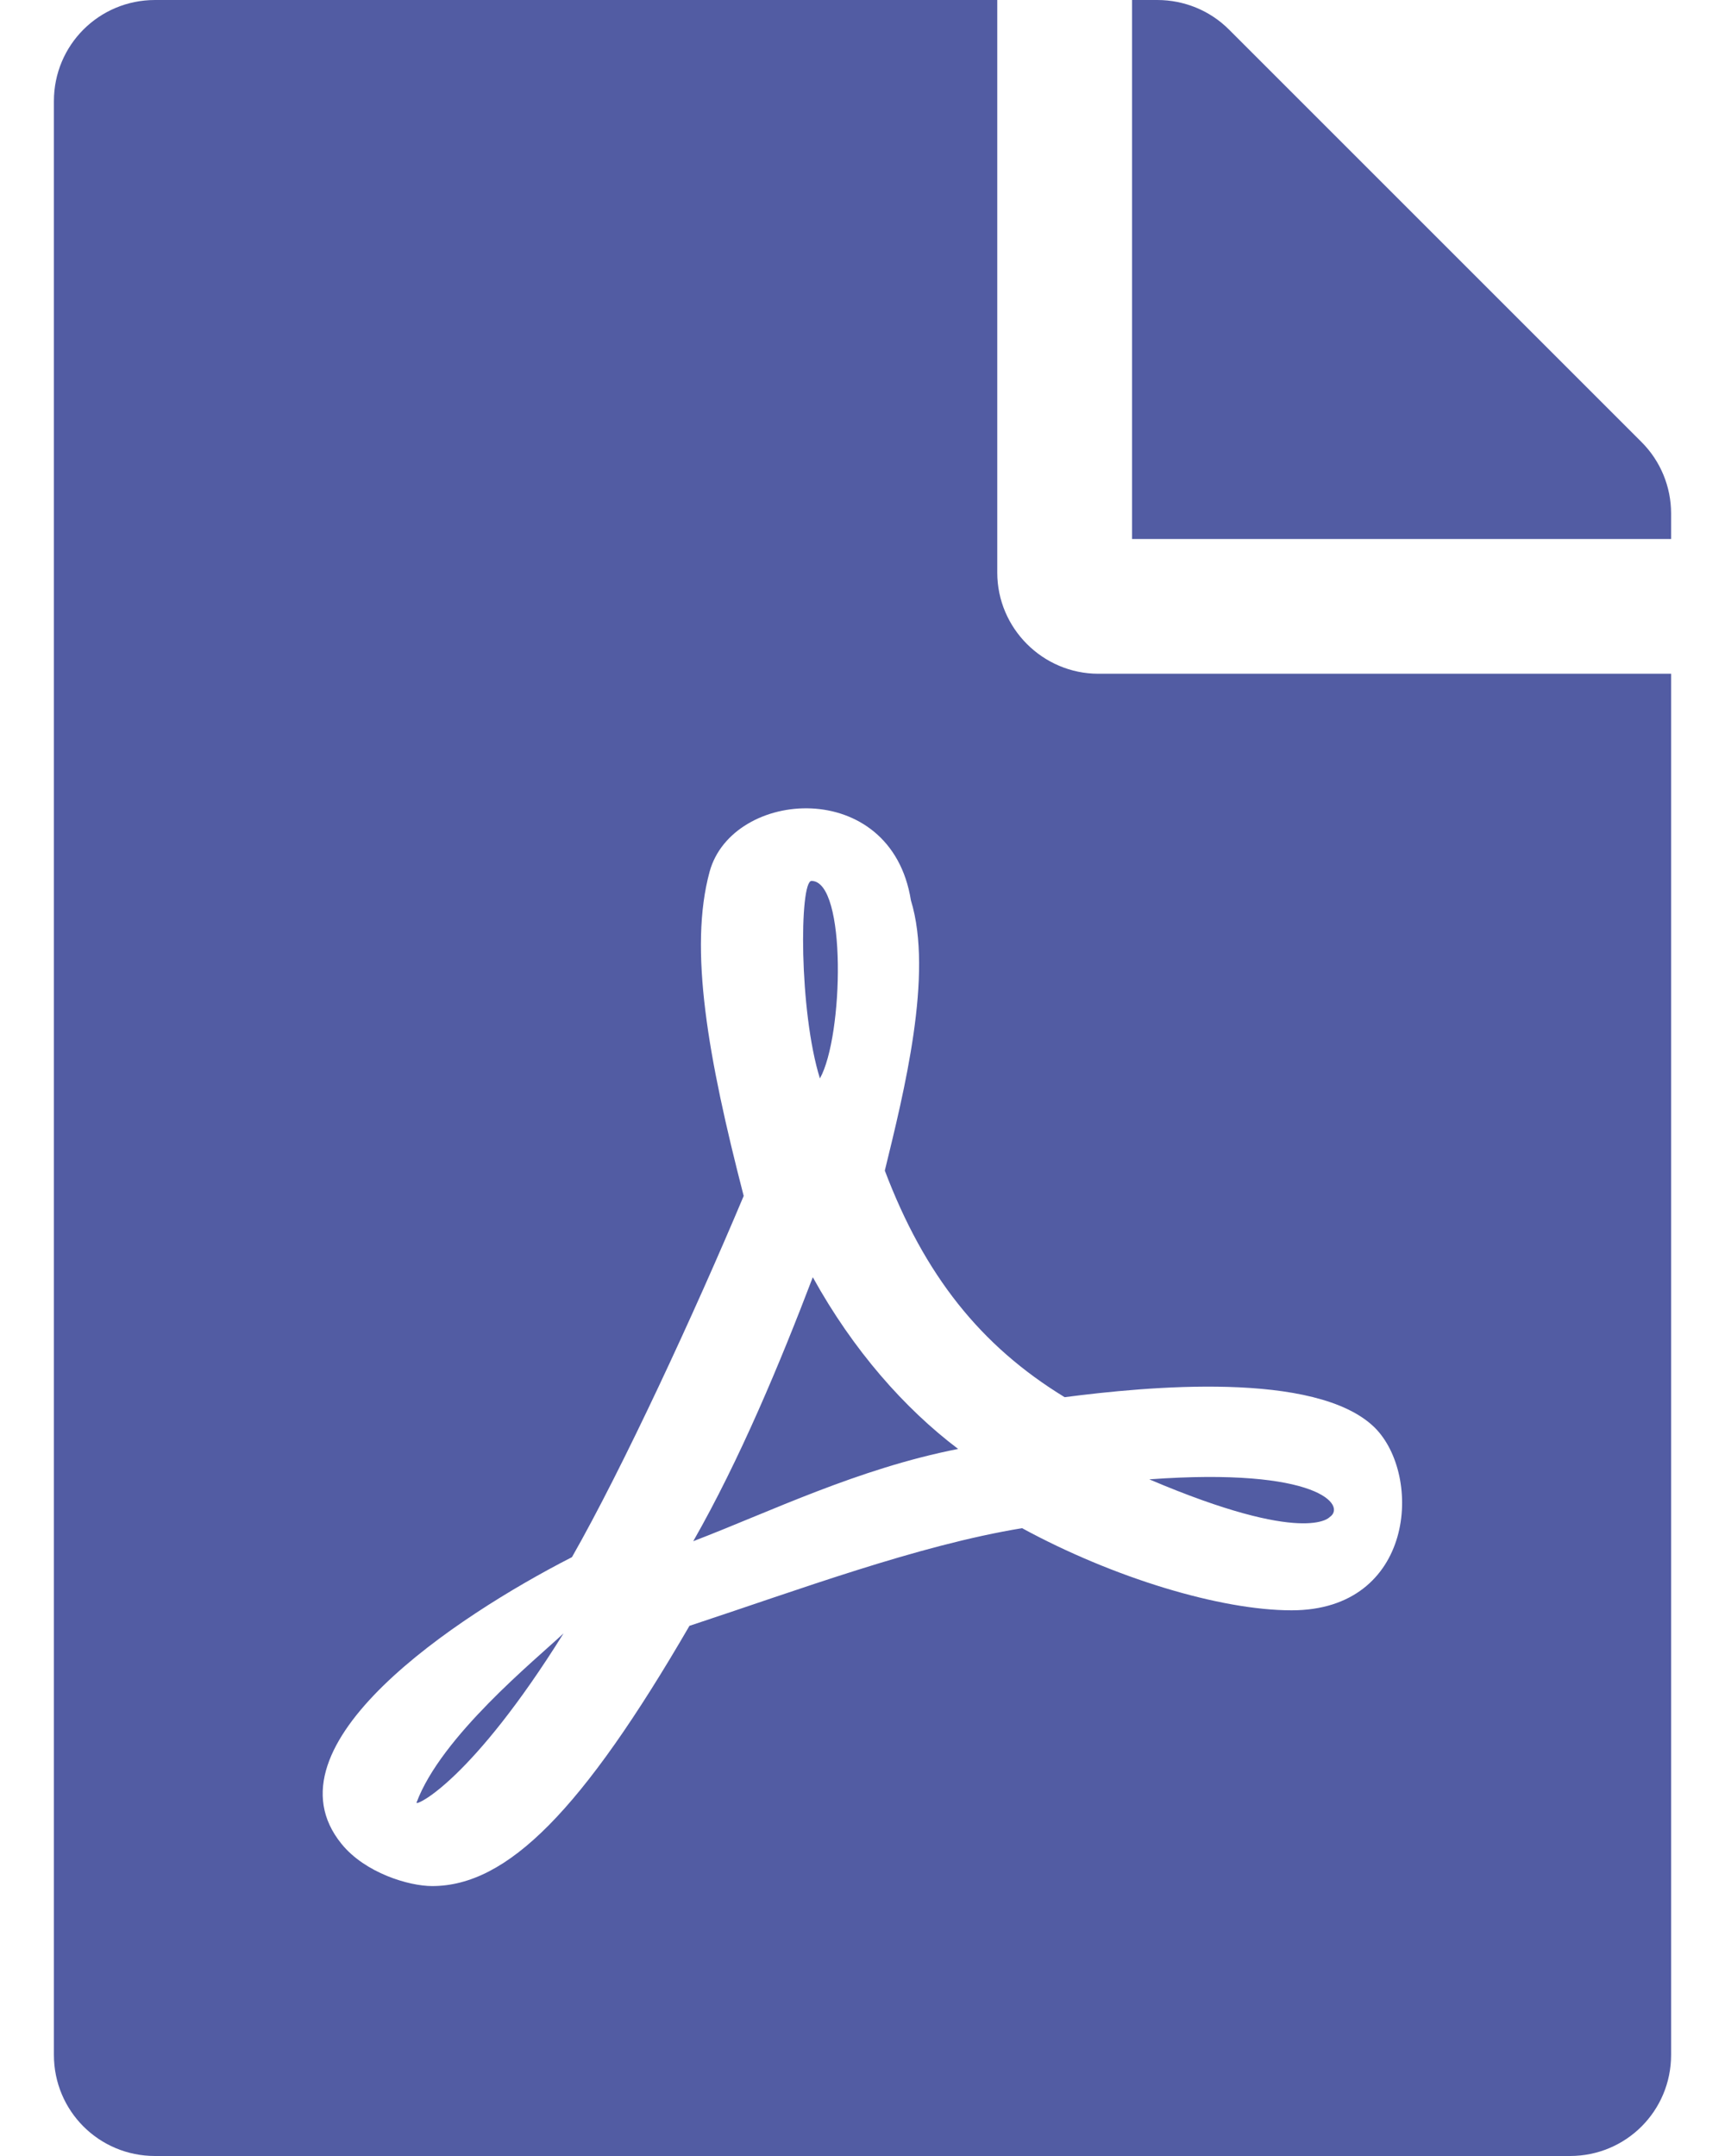
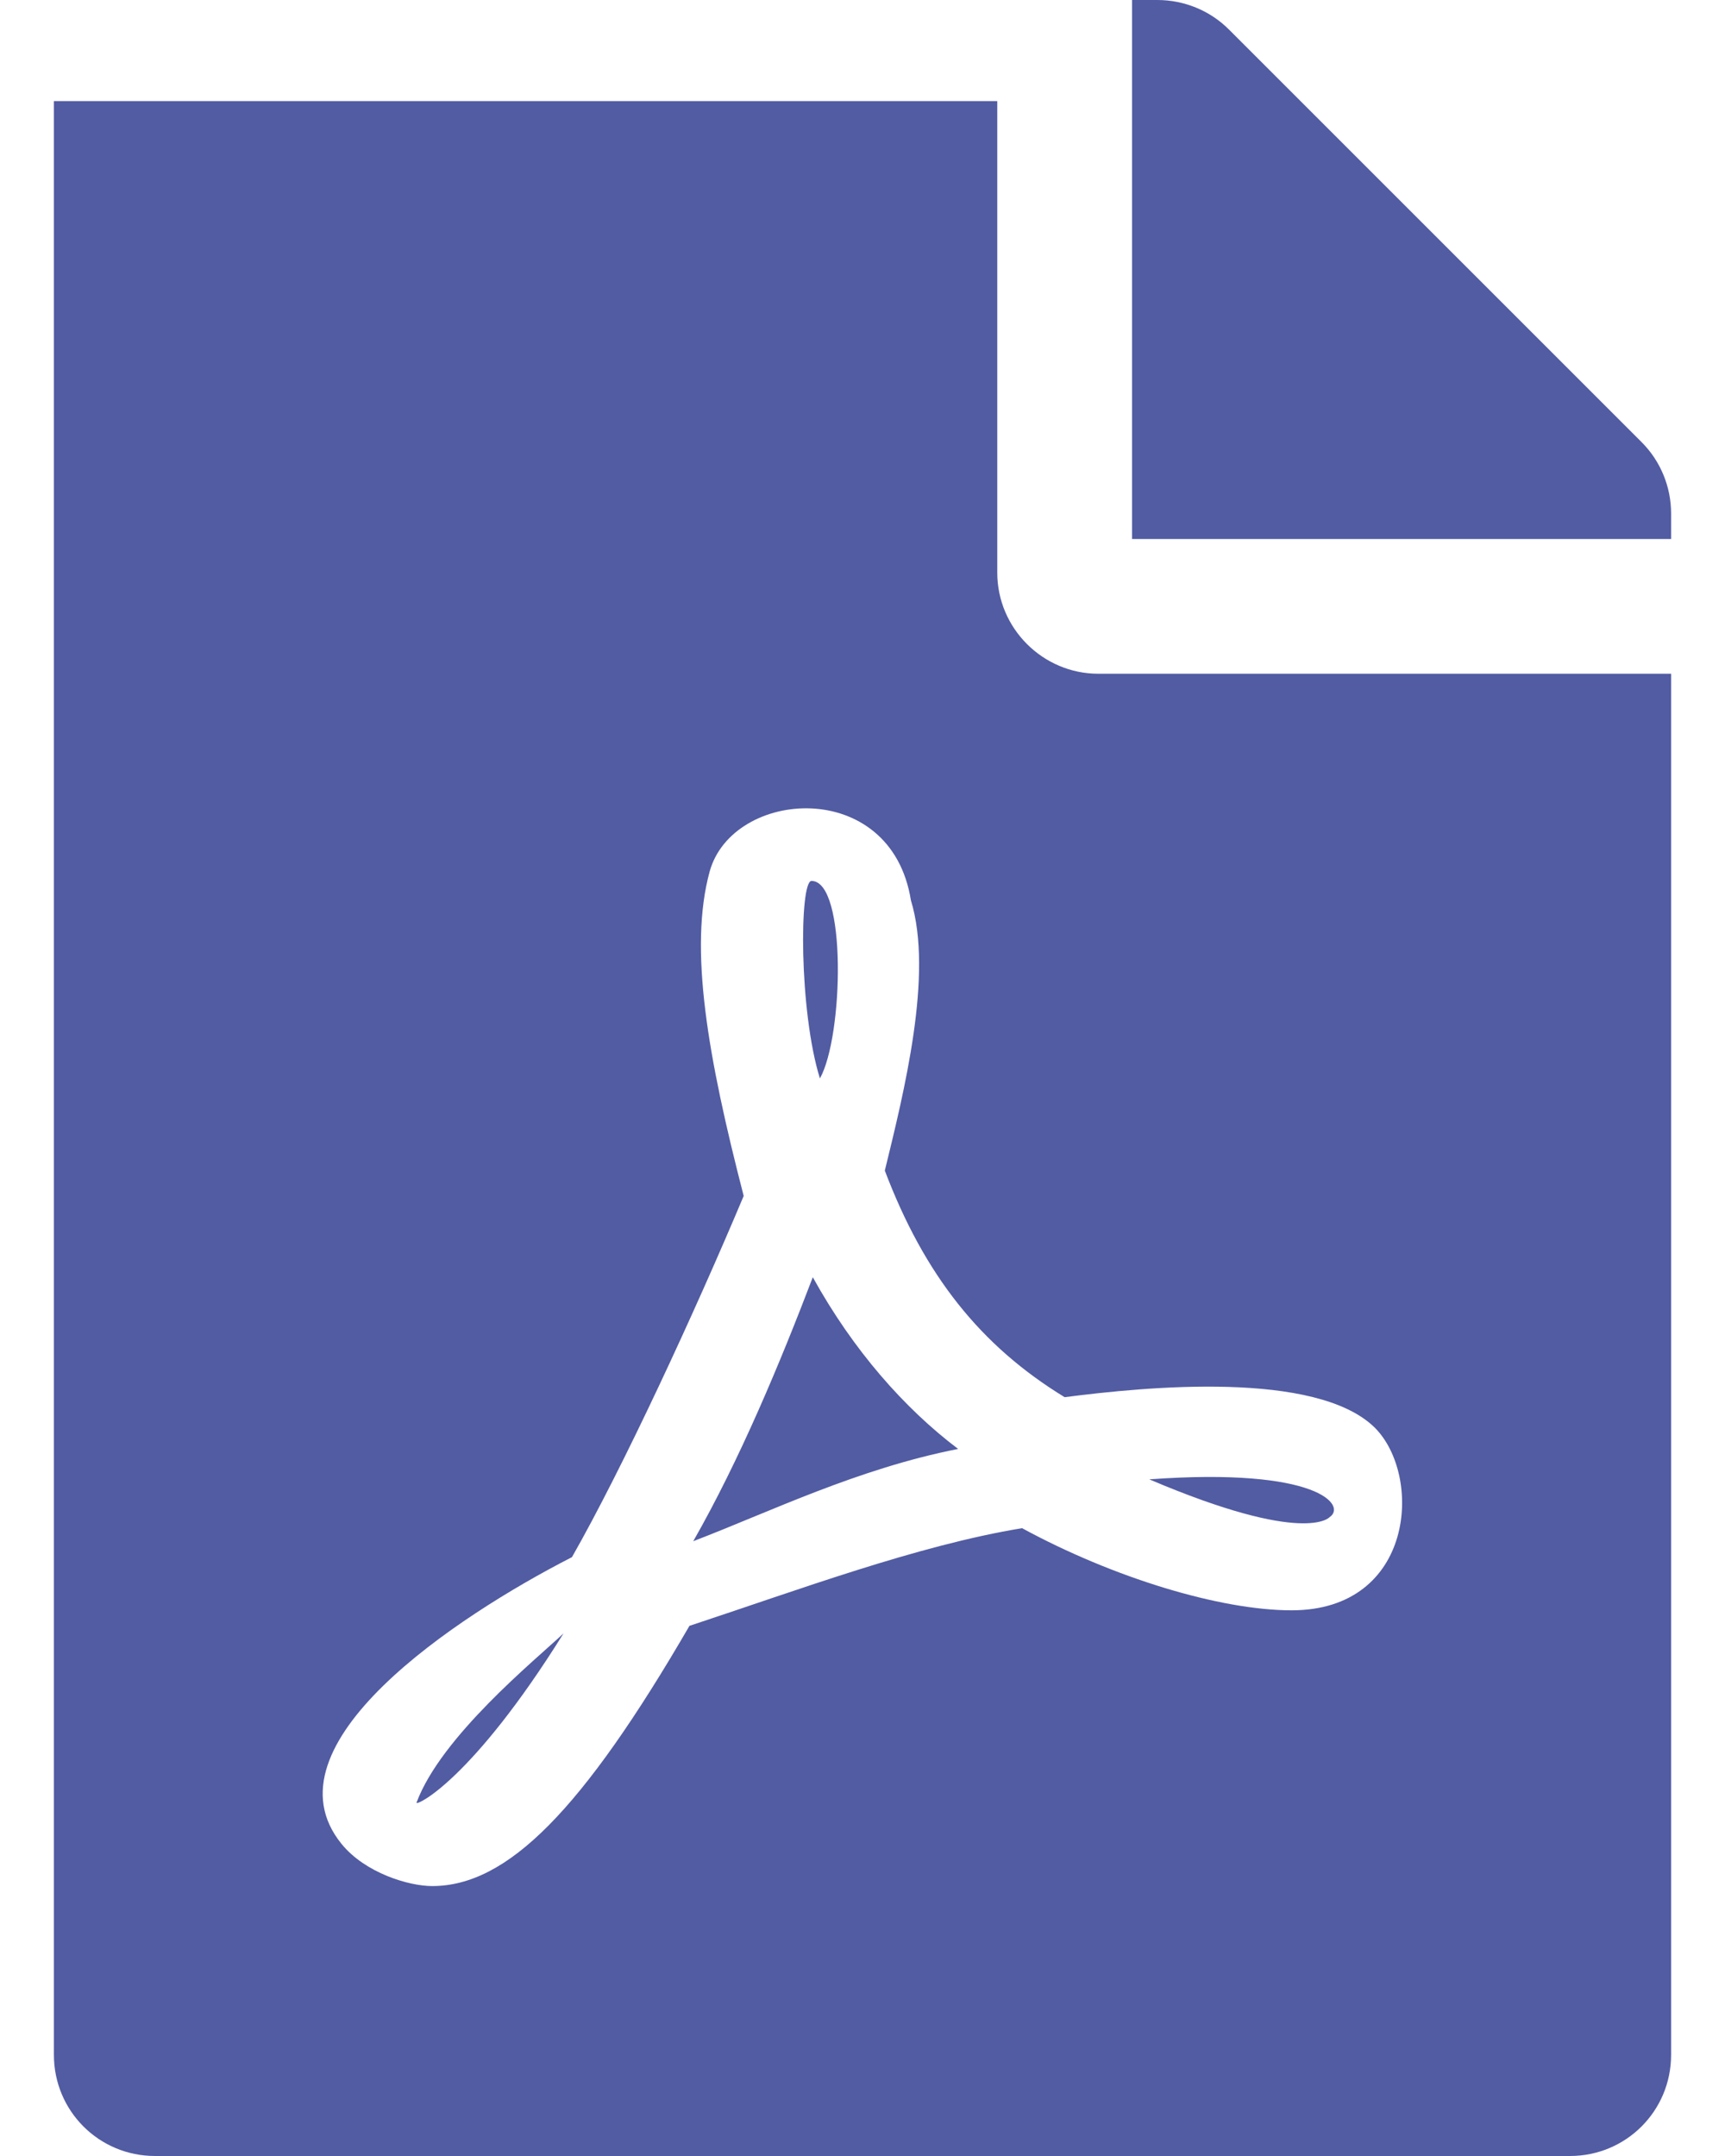
<svg xmlns="http://www.w3.org/2000/svg" width="16" height="20" viewBox="0 0 16 20" fill="none">
-   <path d="M7.605 10.004C7.41 9.379 7.414 8.172 7.527 8.172C7.855 8.172 7.824 9.613 7.605 10.004ZM7.539 11.848C7.238 12.637 6.863 13.539 6.43 14.297C7.145 14.023 7.953 13.625 8.887 13.441C8.391 13.066 7.914 12.527 7.539 11.848ZM3.863 16.723C3.863 16.754 4.379 16.512 5.227 15.152C4.965 15.398 4.09 16.109 3.863 16.723ZM10.188 6.25H15.5V19.062C15.5 19.582 15.082 20 14.562 20H1.438C0.918 20 0.5 19.582 0.5 19.062V0.938C0.5 0.418 0.918 0 1.438 0H9.25V5.312C9.25 5.828 9.672 6.25 10.188 6.25ZM9.875 12.961C9.094 12.484 8.574 11.828 8.207 10.859C8.383 10.137 8.66 9.039 8.449 8.352C8.266 7.203 6.793 7.316 6.582 8.086C6.387 8.801 6.566 9.809 6.898 11.094C6.445 12.172 5.777 13.617 5.305 14.445C5.301 14.445 5.301 14.449 5.297 14.449C4.238 14.992 2.422 16.188 3.168 17.105C3.387 17.375 3.793 17.496 4.008 17.496C4.707 17.496 5.402 16.793 6.395 15.082C7.402 14.75 8.508 14.336 9.48 14.176C10.328 14.637 11.32 14.938 11.98 14.938C13.121 14.938 13.199 13.688 12.75 13.242C12.207 12.711 10.629 12.863 9.875 12.961ZM15.227 4.102L11.398 0.273C11.223 0.098 10.984 0 10.734 0H10.5V5H15.5V4.762C15.5 4.516 15.402 4.277 15.227 4.102ZM12.332 14.074C12.492 13.969 12.234 13.609 10.66 13.723C12.109 14.34 12.332 14.074 12.332 14.074Z" fill="#525CA3" />
+   <path d="M7.605 10.004C7.41 9.379 7.414 8.172 7.527 8.172C7.855 8.172 7.824 9.613 7.605 10.004ZM7.539 11.848C7.238 12.637 6.863 13.539 6.43 14.297C7.145 14.023 7.953 13.625 8.887 13.441C8.391 13.066 7.914 12.527 7.539 11.848ZM3.863 16.723C3.863 16.754 4.379 16.512 5.227 15.152C4.965 15.398 4.09 16.109 3.863 16.723ZM10.188 6.25H15.5V19.062C15.5 19.582 15.082 20 14.562 20H1.438C0.918 20 0.5 19.582 0.5 19.062V0.938H9.25V5.312C9.25 5.828 9.672 6.25 10.188 6.25ZM9.875 12.961C9.094 12.484 8.574 11.828 8.207 10.859C8.383 10.137 8.66 9.039 8.449 8.352C8.266 7.203 6.793 7.316 6.582 8.086C6.387 8.801 6.566 9.809 6.898 11.094C6.445 12.172 5.777 13.617 5.305 14.445C5.301 14.445 5.301 14.449 5.297 14.449C4.238 14.992 2.422 16.188 3.168 17.105C3.387 17.375 3.793 17.496 4.008 17.496C4.707 17.496 5.402 16.793 6.395 15.082C7.402 14.75 8.508 14.336 9.48 14.176C10.328 14.637 11.32 14.938 11.98 14.938C13.121 14.938 13.199 13.688 12.75 13.242C12.207 12.711 10.629 12.863 9.875 12.961ZM15.227 4.102L11.398 0.273C11.223 0.098 10.984 0 10.734 0H10.5V5H15.5V4.762C15.5 4.516 15.402 4.277 15.227 4.102ZM12.332 14.074C12.492 13.969 12.234 13.609 10.66 13.723C12.109 14.34 12.332 14.074 12.332 14.074Z" fill="#525CA3" />
</svg>